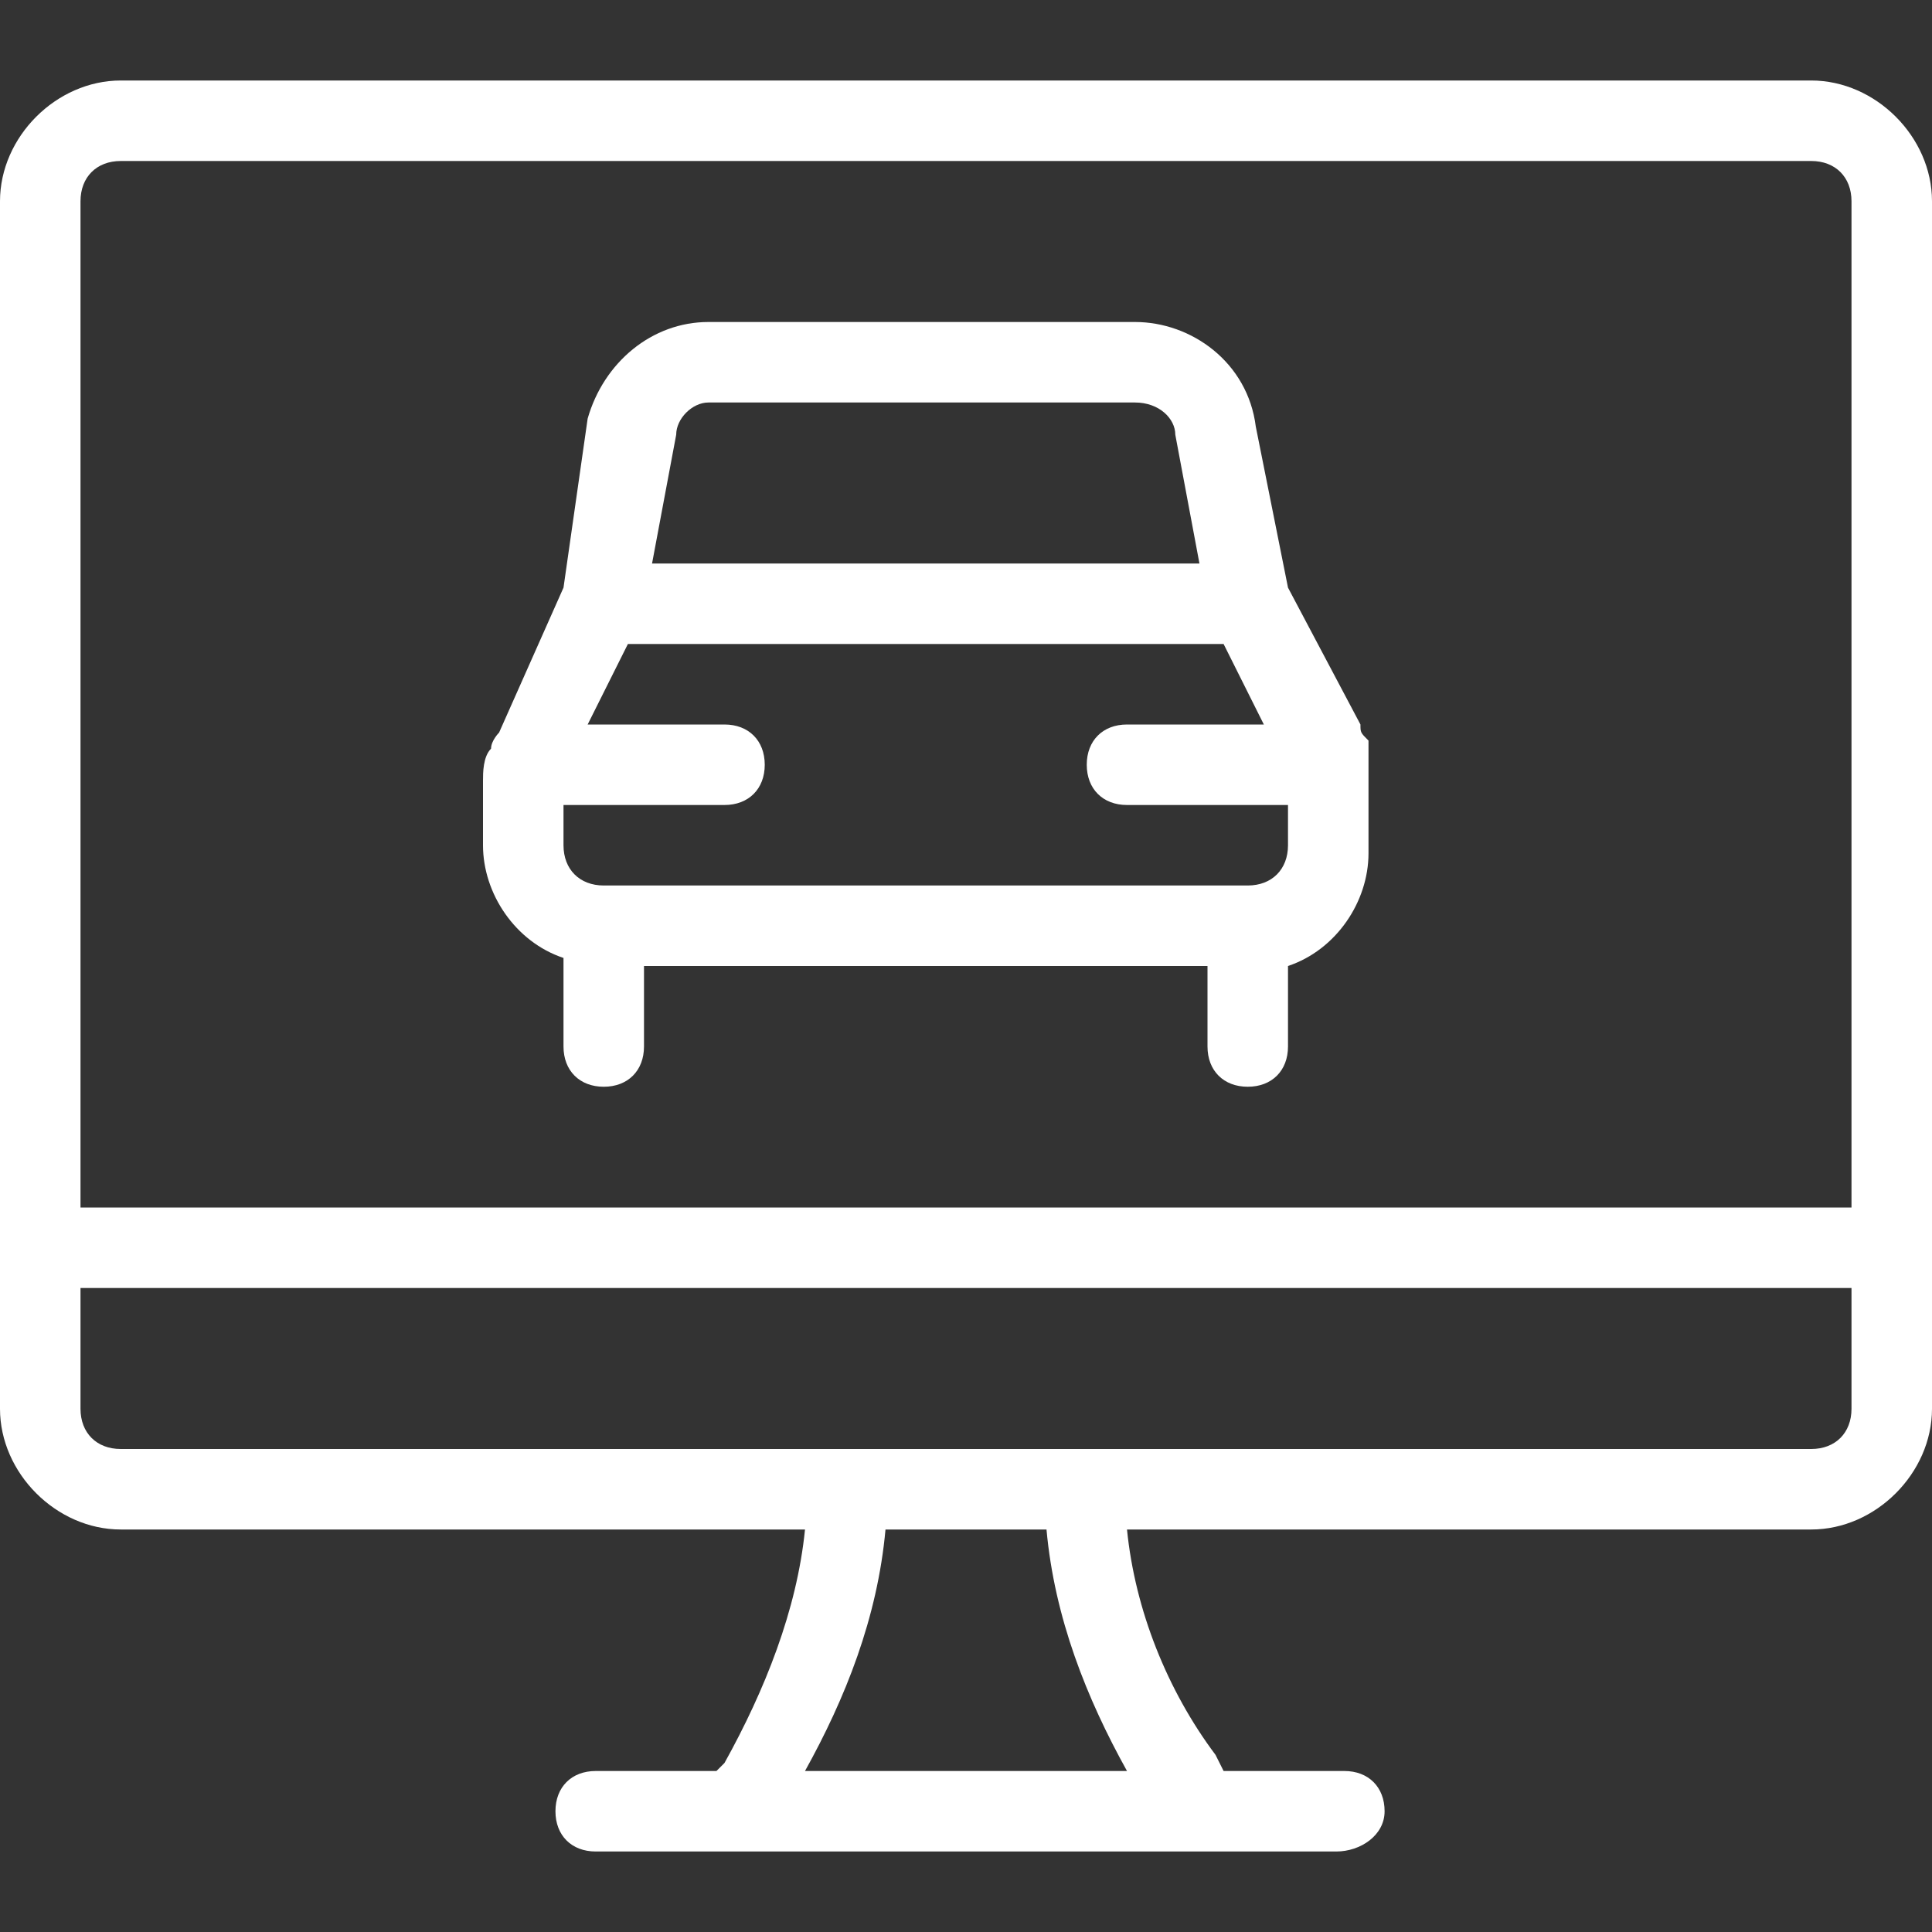
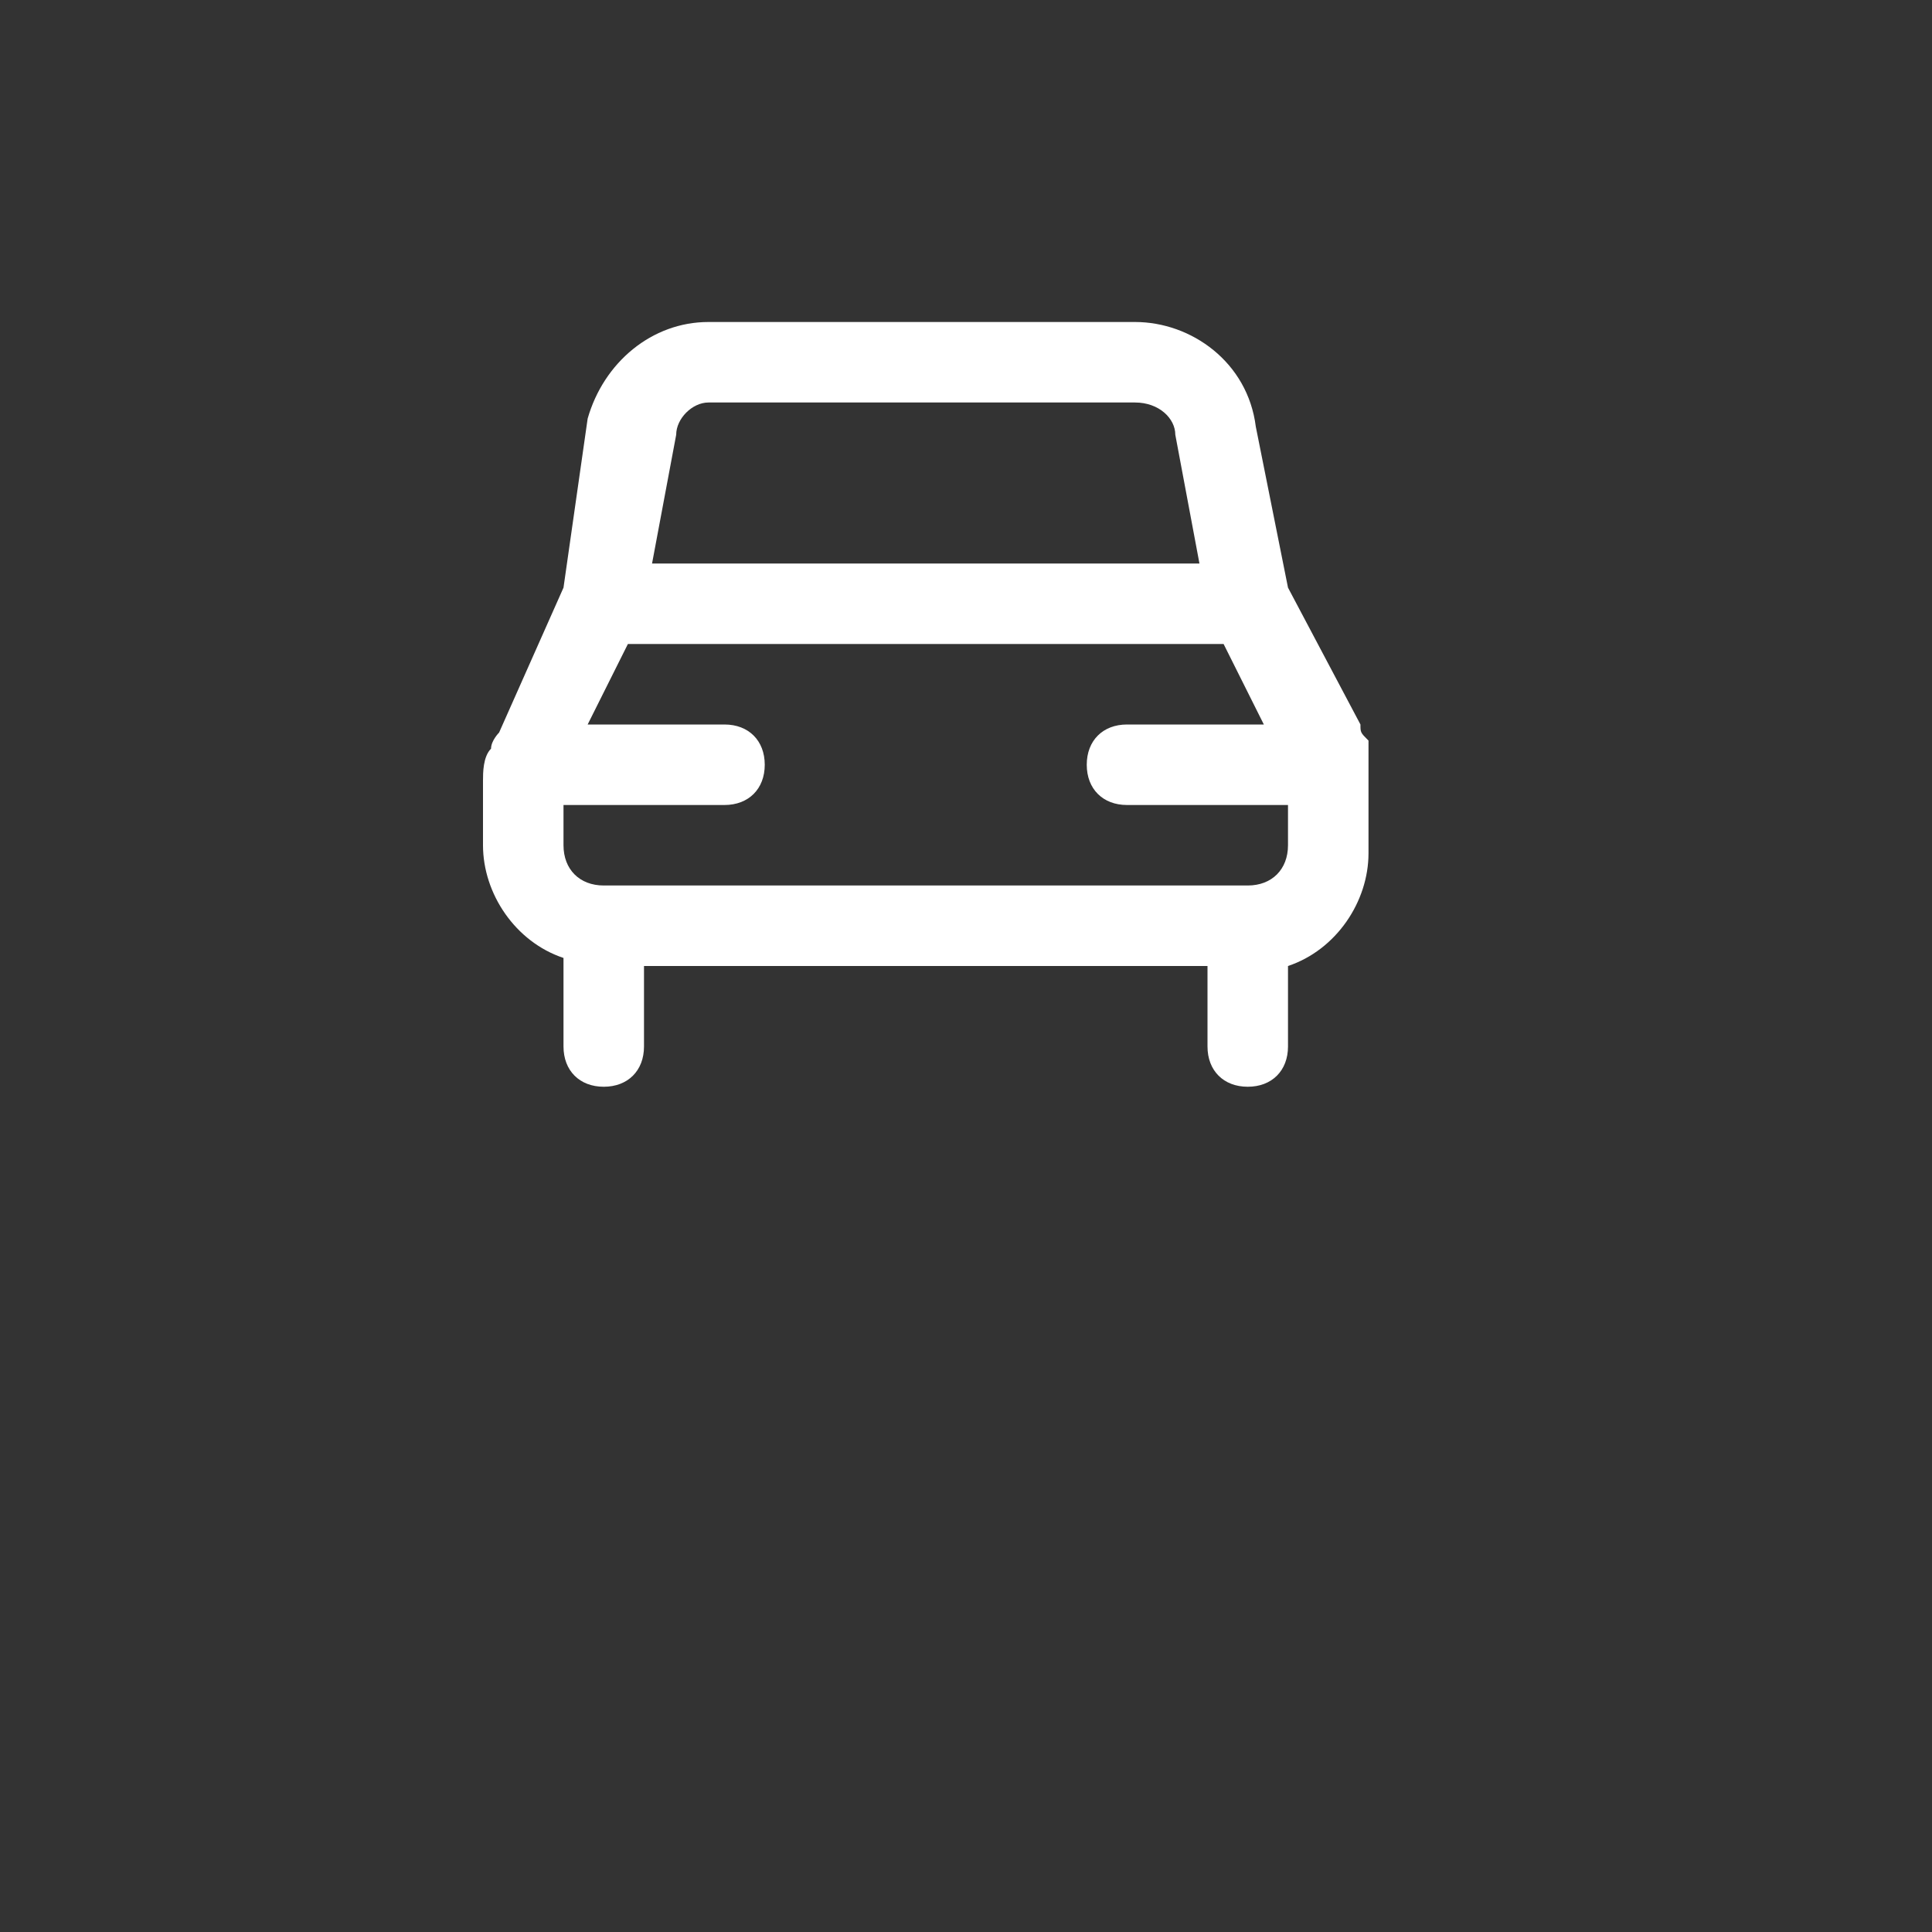
<svg xmlns="http://www.w3.org/2000/svg" version="1.1" id="Layer_1" x="0px" y="0px" viewBox="0 0 24 24" style="enable-background:new 0 0 24 24;" xml:space="preserve">
  <rect x="0" y="0" width="24" height="24" fill="#333333" stroke="none" />
  <style type="text/css">
	.st0{fill:#FFFFFF;}
</style>
  <g>
    <title>navigation-monitor</title>
    <path class="st0" d="M15.5,13.5c-0.3,0-0.5-0.2-0.5-0.5v-1H8v1c0,0.3-0.2,0.5-0.5,0.5S7,13.3,7,13v-1.1c-0.6-0.2-1-0.8-1-1.4V9.7   c0-0.1,0-0.3,0.1-0.4c0,0,0,0,0,0c0-0.1,0.1-0.2,0.1-0.2L7,7.3l0.3-2.1C7.5,4.5,8.1,4,8.8,4h5.3c0.7,0,1.4,0.5,1.5,1.3L16,7.3   l0.9,1.7c0,0.1,0,0.1,0.1,0.2C17,9.3,17,9.4,17,9.5c0,0,0,0,0,0.1c0,0.1,0,0.1,0,0.2v0.8c0,0.6-0.4,1.2-1,1.4V13   C16,13.3,15.8,13.5,15.5,13.5z M7,10.5C7,10.8,7.2,11,7.5,11h8c0.3,0,0.5-0.2,0.5-0.5V10h-2c-0.3,0-0.5-0.2-0.5-0.5S13.7,9,14,9   h1.7l-0.5-1H7.8L7.3,9H9c0.3,0,0.5,0.2,0.5,0.5S9.3,10,9,10H7V10.5z M14.9,7l-0.3-1.6c0-0.2-0.2-0.4-0.5-0.4H8.8   C8.6,5,8.4,5.2,8.4,5.4L8.1,7H14.9z" />
-     <path class="st0" d="M7.4,23c-0.3,0-0.5-0.2-0.5-0.5S7.1,22,7.4,22h1.5L9,21.9C9.5,21,9.9,20,10,19H1.5C0.7,19,0,18.3,0,17.5v-15   C0,1.7,0.7,1,1.5,1h21C23.3,1,24,1.7,24,2.5v15c0,0.8-0.7,1.5-1.5,1.5H14c0.1,1,0.5,2,1.1,2.8l0.1,0.2h1.5c0.3,0,0.5,0.2,0.5,0.5   S16.9,23,16.6,23H7.4z M14,22c-0.5-0.9-0.9-1.9-1-3H11c-0.1,1.1-0.5,2.1-1,3H14z M1,17.5C1,17.8,1.2,18,1.5,18h21   c0.3,0,0.5-0.2,0.5-0.5V16H1V17.5z M23,15V2.5C23,2.2,22.8,2,22.5,2h-21C1.2,2,1,2.2,1,2.5V15H23z" />
  </g>
</svg>